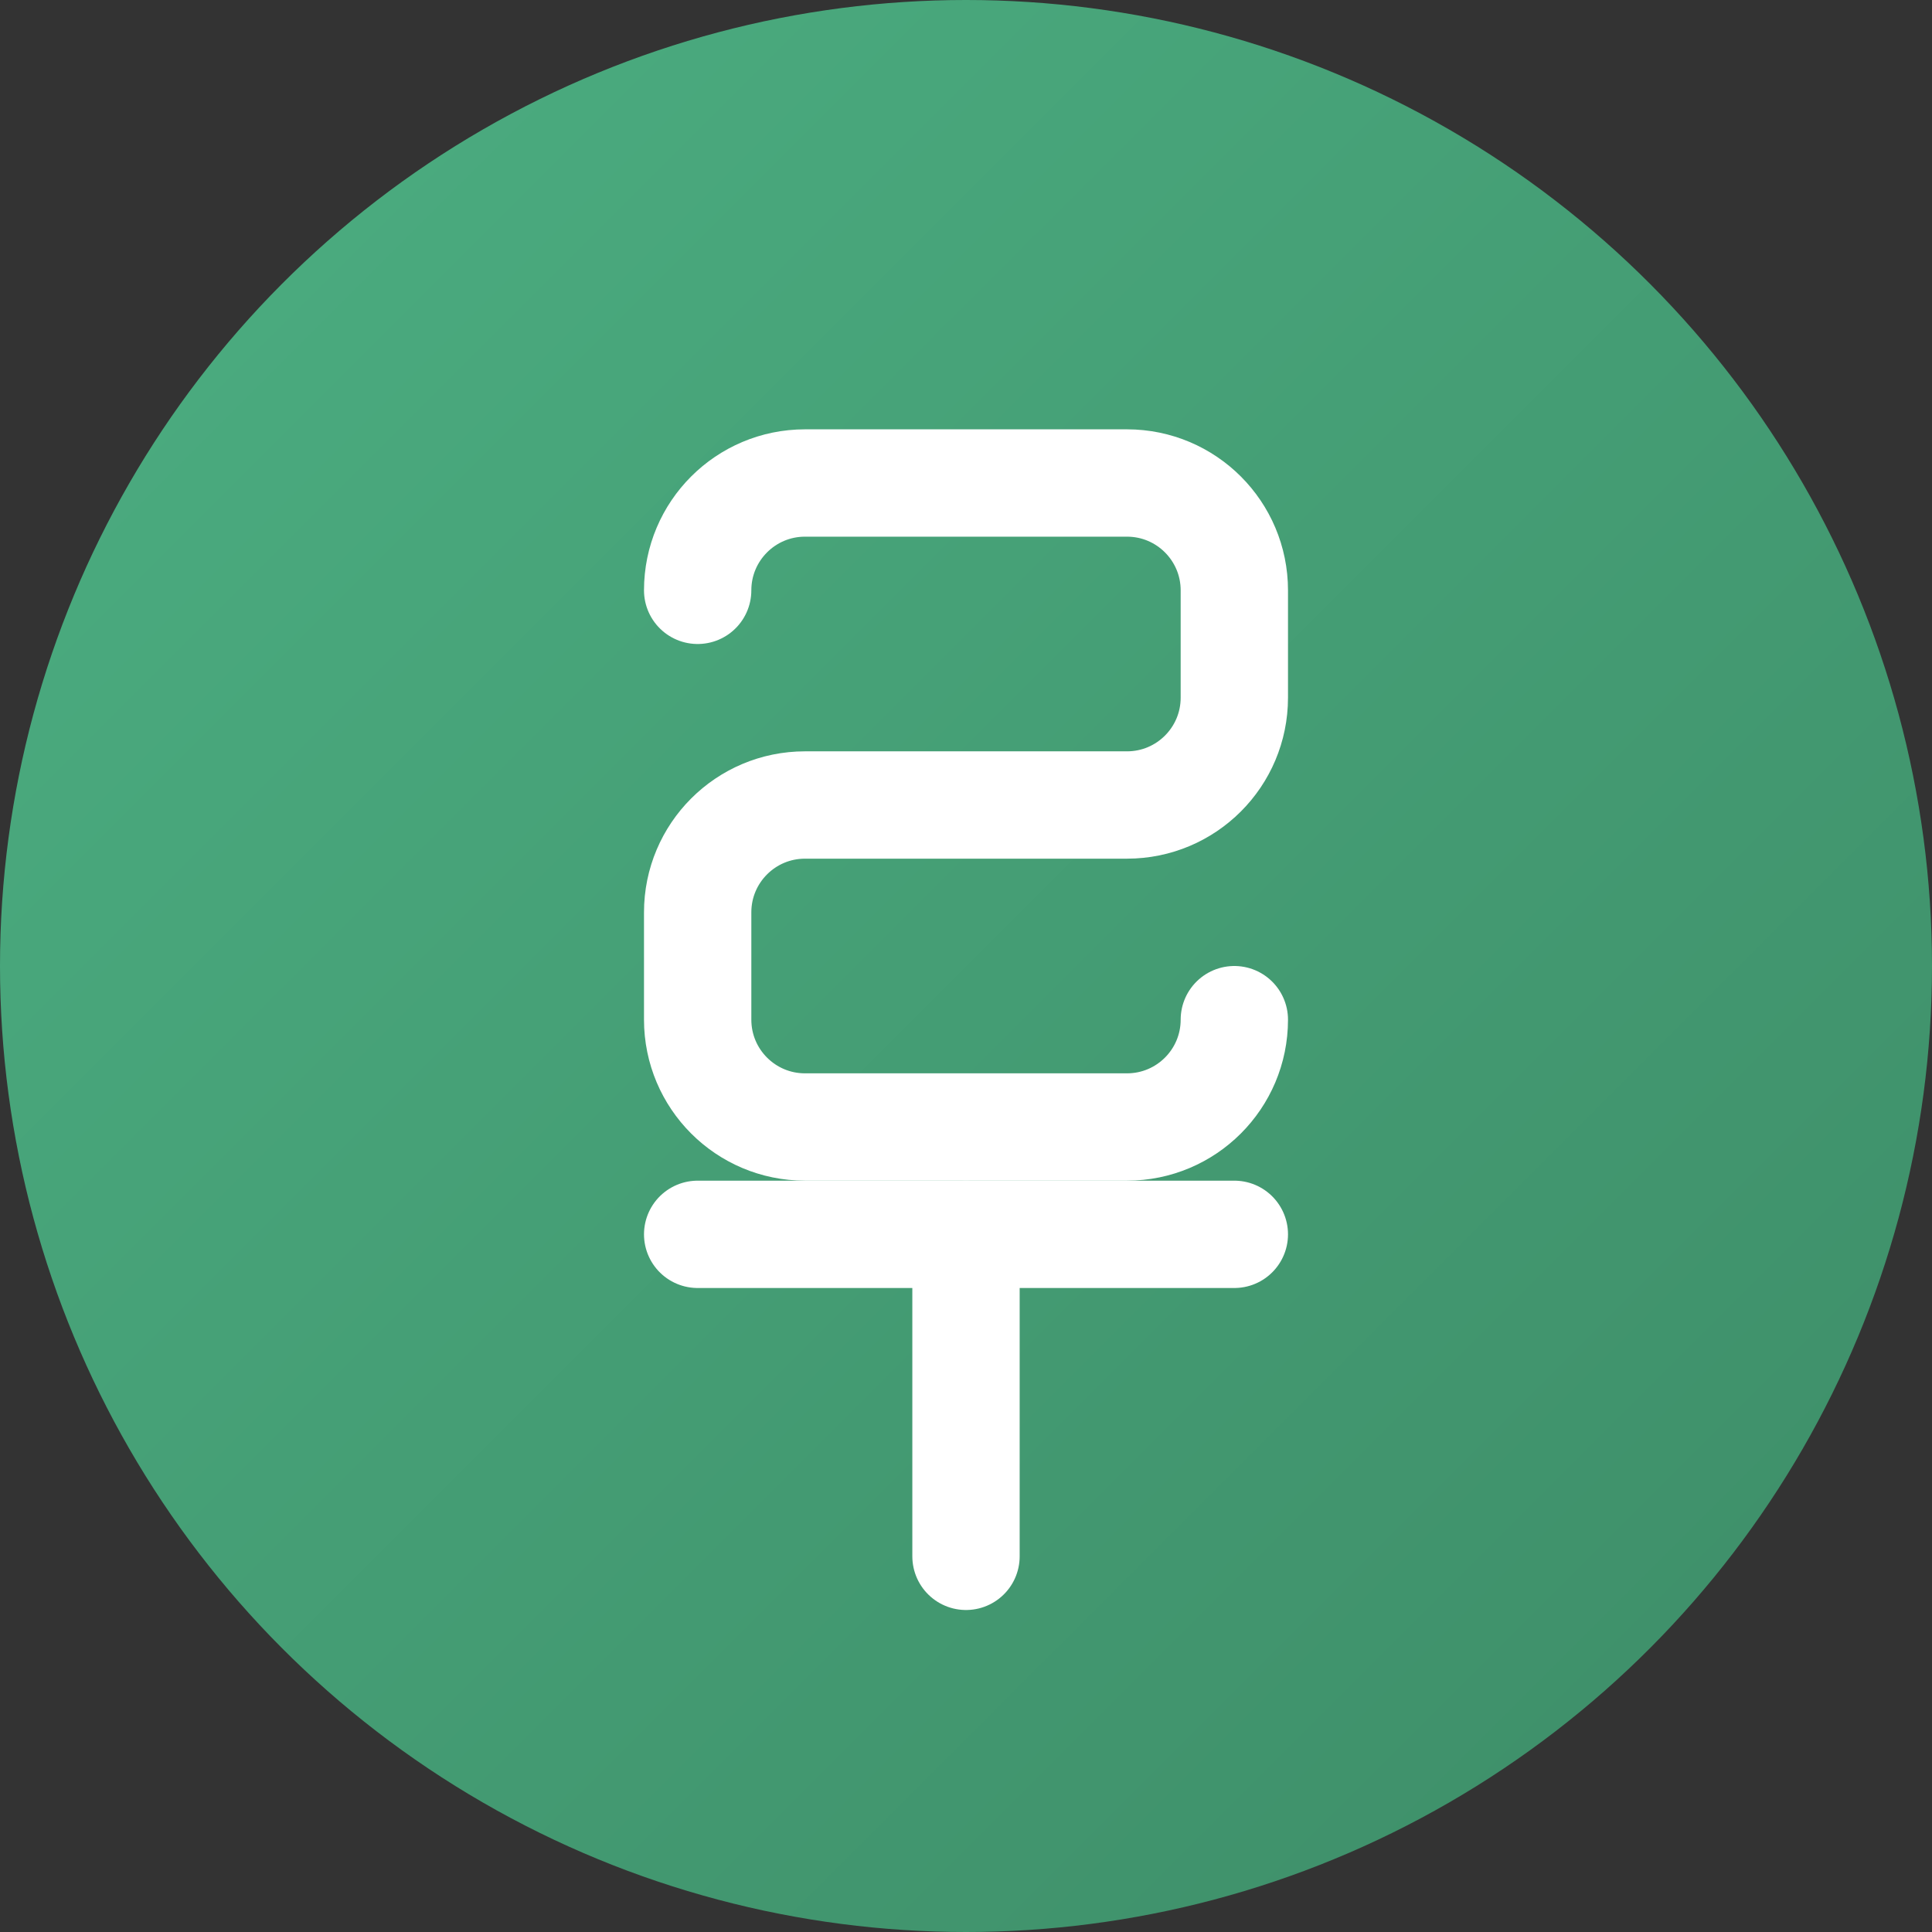
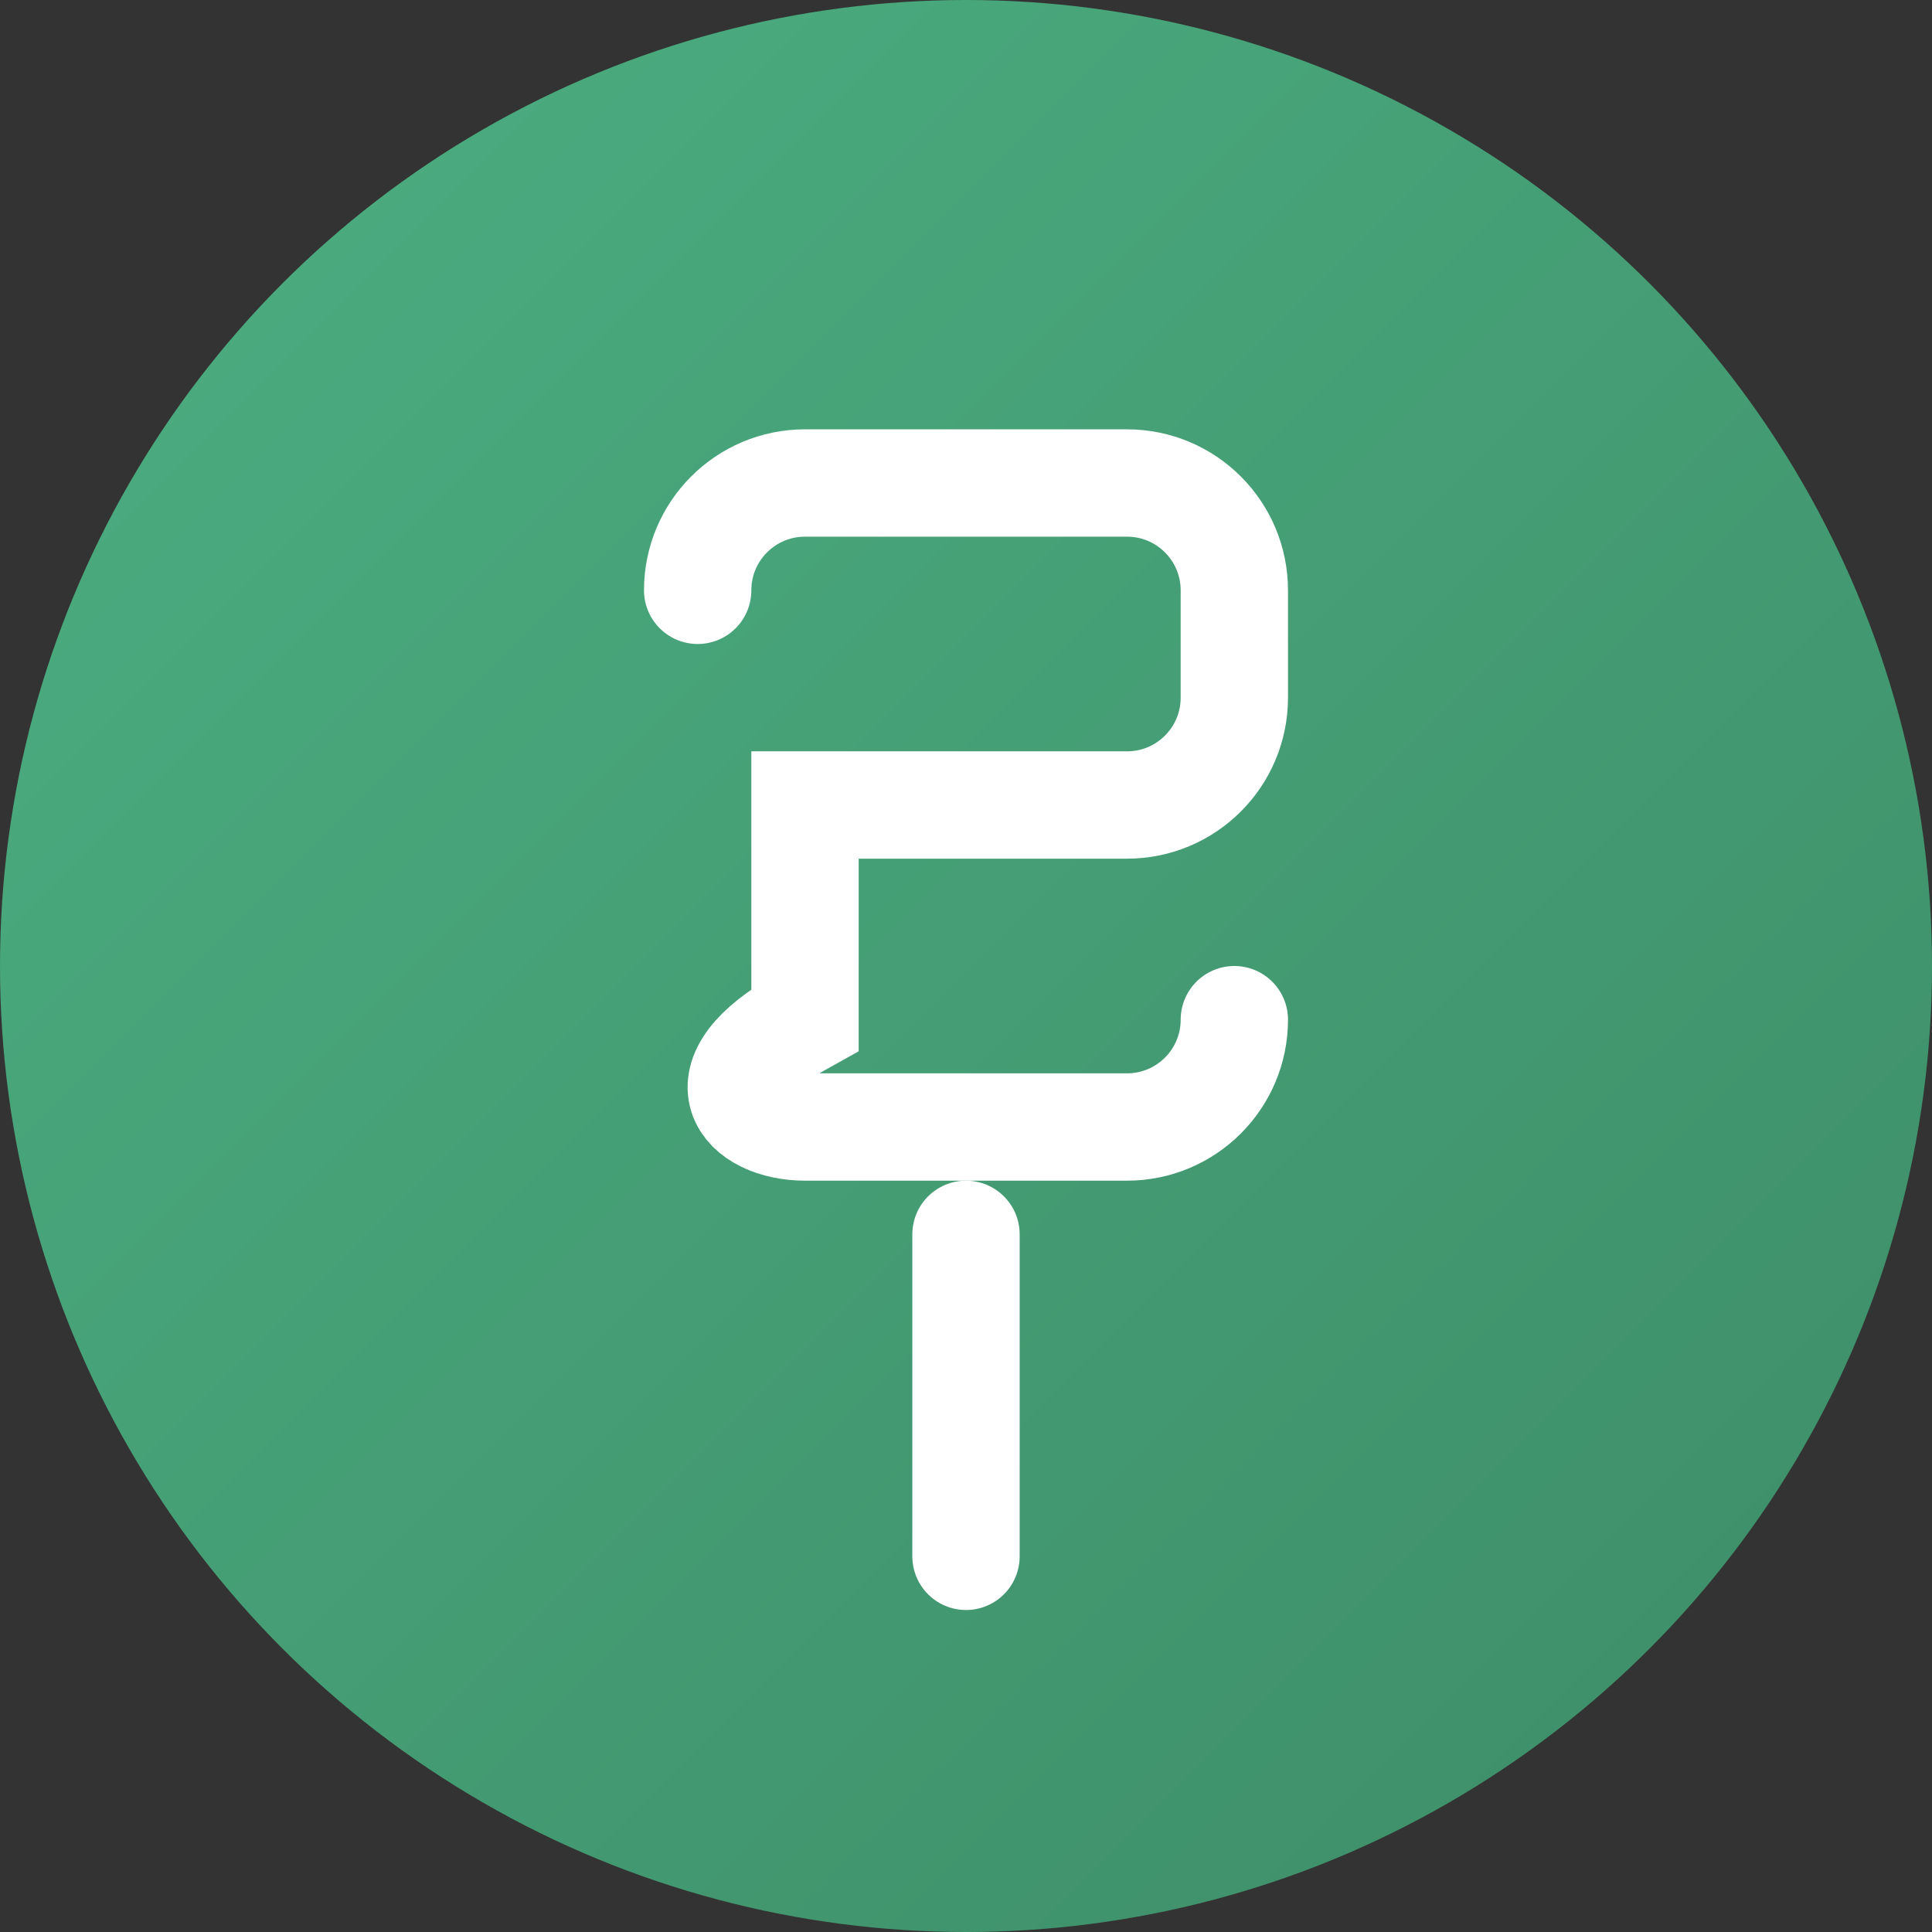
<svg xmlns="http://www.w3.org/2000/svg" width="180" height="180" viewBox="0 0 180 180" fill="none">
  <rect x="0" y="0" width="180" height="180" fill="#333333" stroke="none" />
  <style>
    @media (prefers-color-scheme: dark) {
      .touch-icon-circle { fill: url(#gradient); }
      .touch-icon-path { stroke: white; }
    }
    @media (prefers-color-scheme: light) {
      .touch-icon-circle { fill: url(#gradient); }
      .touch-icon-path { stroke: white; }
    }
  </style>
  <circle cx="90" cy="90" r="90" class="touch-icon-circle" fill="url(#gradient)" />
-   <path d="M65 55C65 49.477 69.477 45 75 45H105C110.523 45 115 49.477 115 55V65C115 70.523 110.523 75 105 75H75C69.477 75 65 79.477 65 85V95C65 100.523 69.477 105 75 105H105C110.523 105 115 100.523 115 95" class="touch-icon-path" stroke="white" stroke-width="10" stroke-linecap="round" />
+   <path d="M65 55C65 49.477 69.477 45 75 45H105C110.523 45 115 49.477 115 55V65C115 70.523 110.523 75 105 75H75V95C65 100.523 69.477 105 75 105H105C110.523 105 115 100.523 115 95" class="touch-icon-path" stroke="white" stroke-width="10" stroke-linecap="round" />
  <path d="M90 115V145" class="touch-icon-path" stroke="white" stroke-width="10" stroke-linecap="round" />
-   <path d="M65 115H115" class="touch-icon-path" stroke="white" stroke-width="10" stroke-linecap="round" />
  <defs>
    <linearGradient id="gradient" x1="0" y1="0" x2="180" y2="180" gradientUnits="userSpaceOnUse">
      <stop offset="0" stop-color="#4CAF82" />
      <stop offset="1" stop-color="#3D8C67" />
    </linearGradient>
  </defs>
</svg>